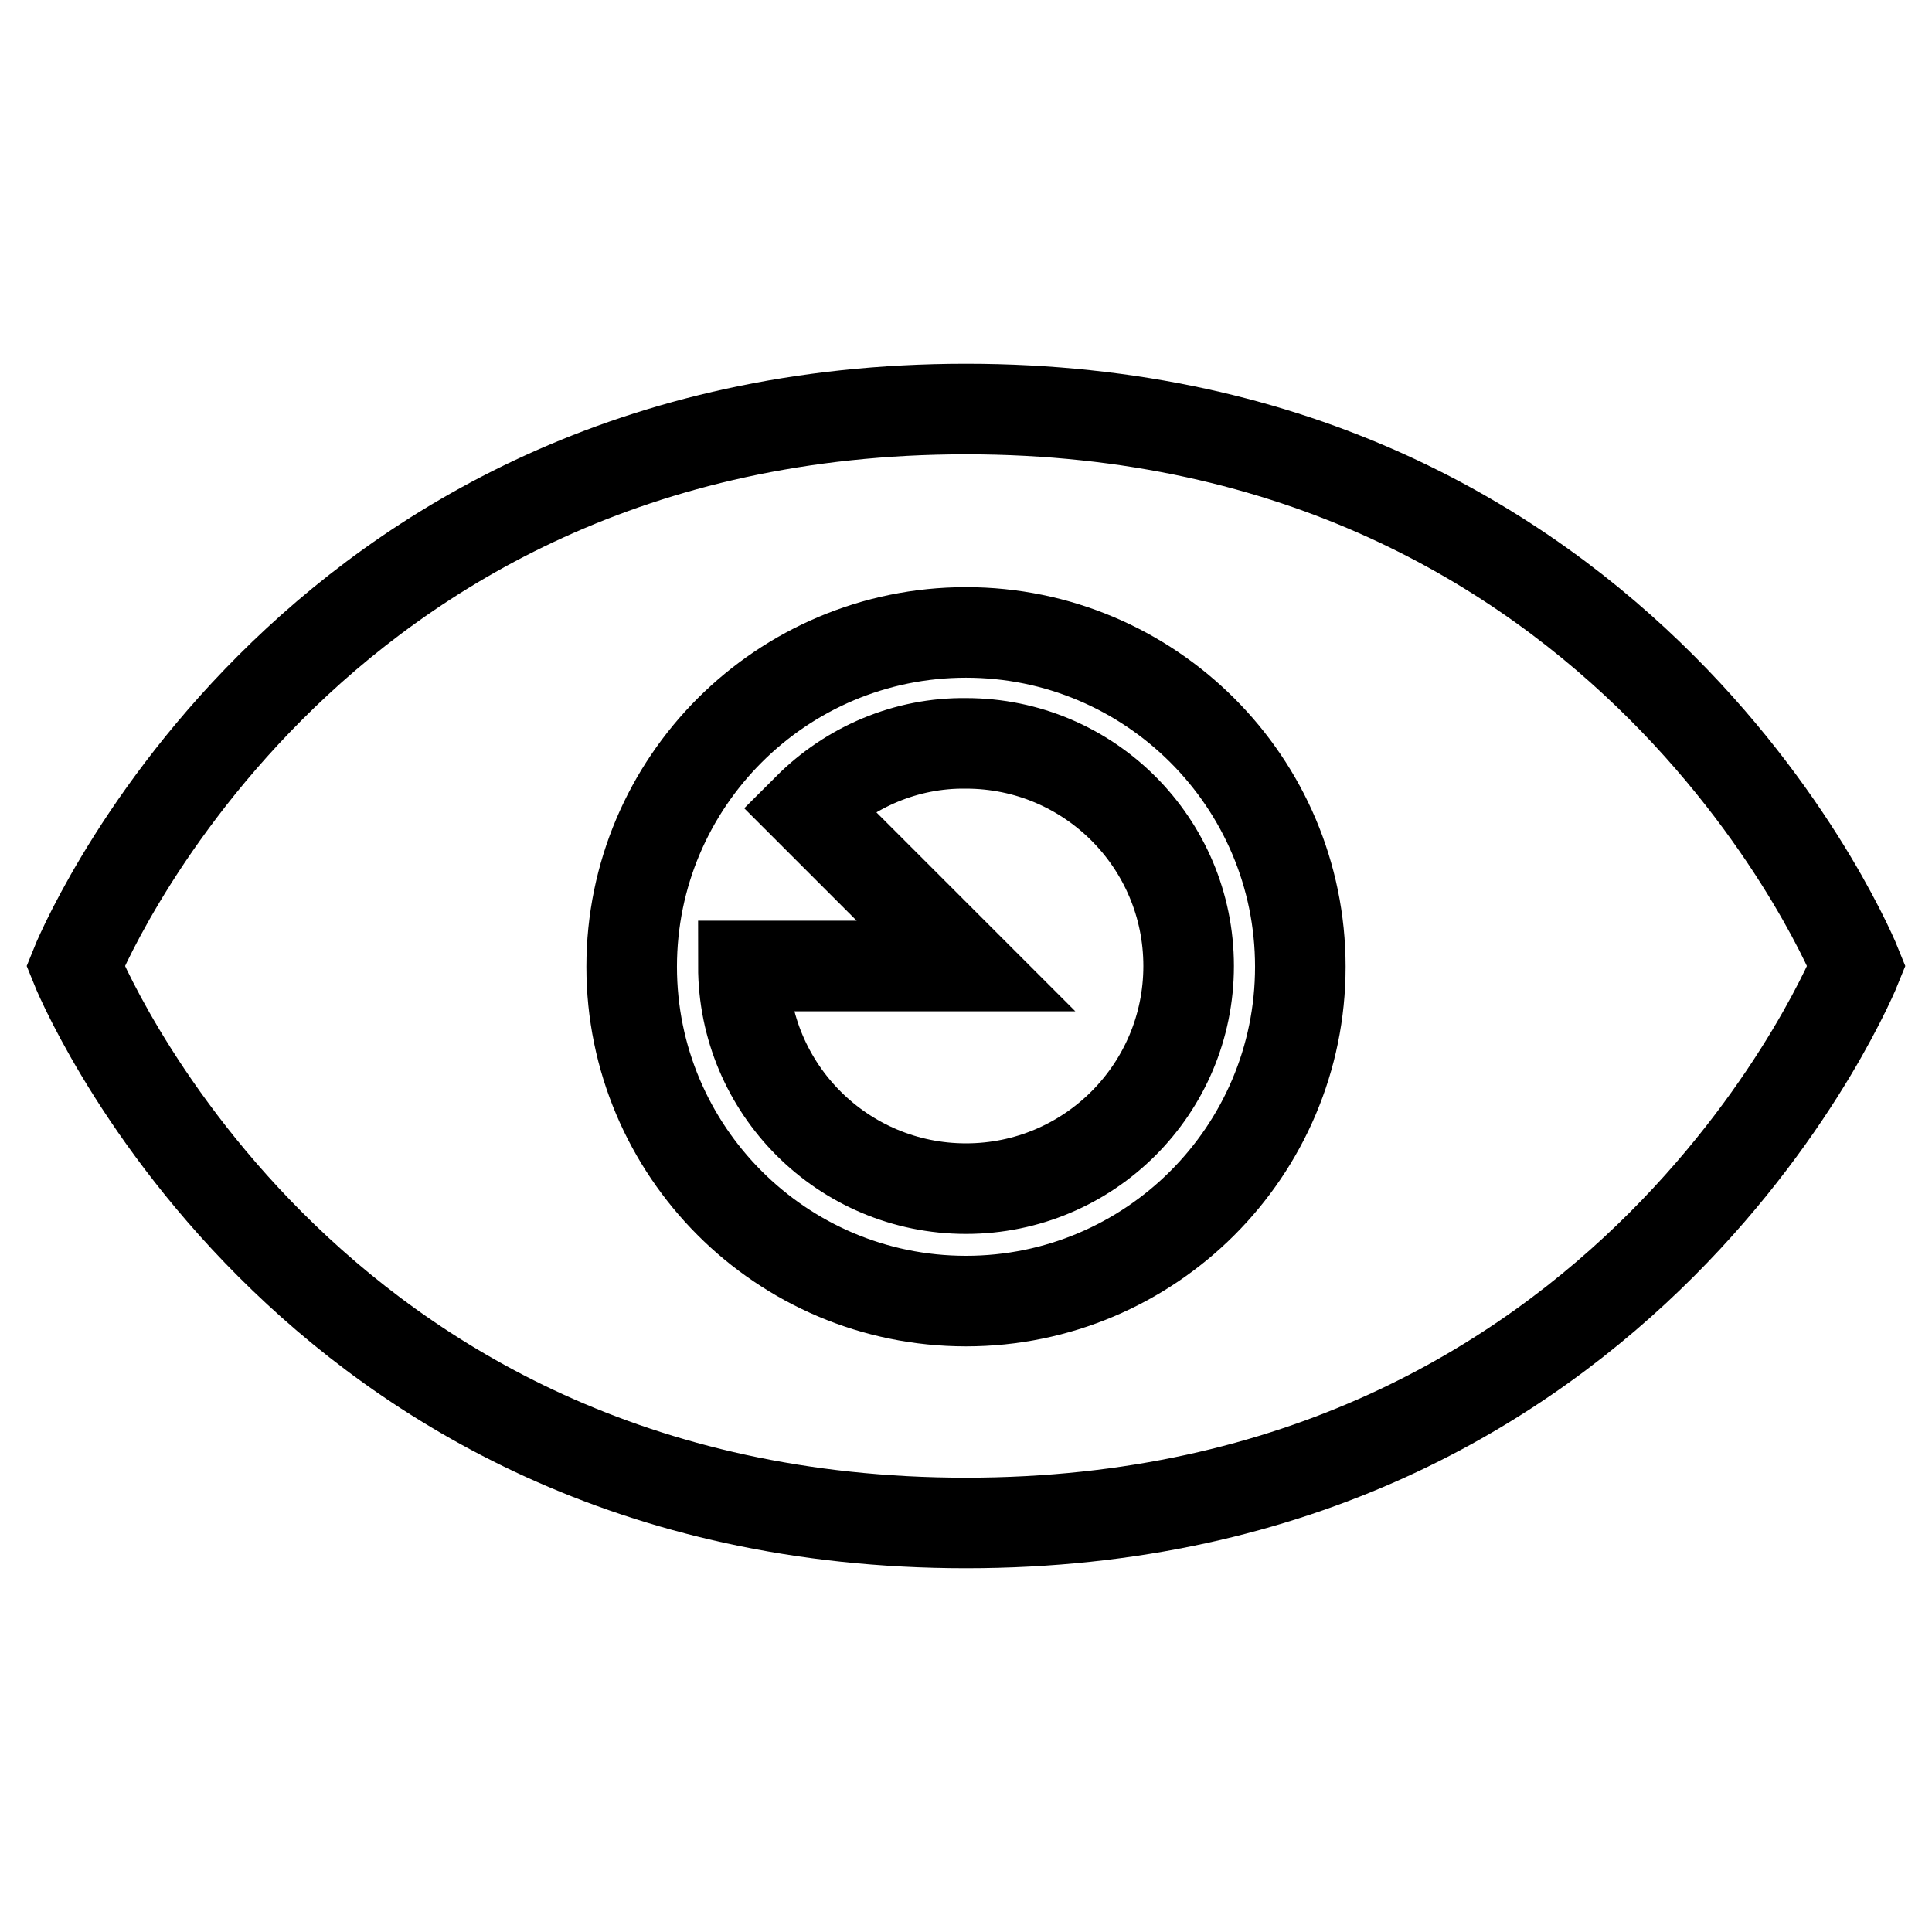
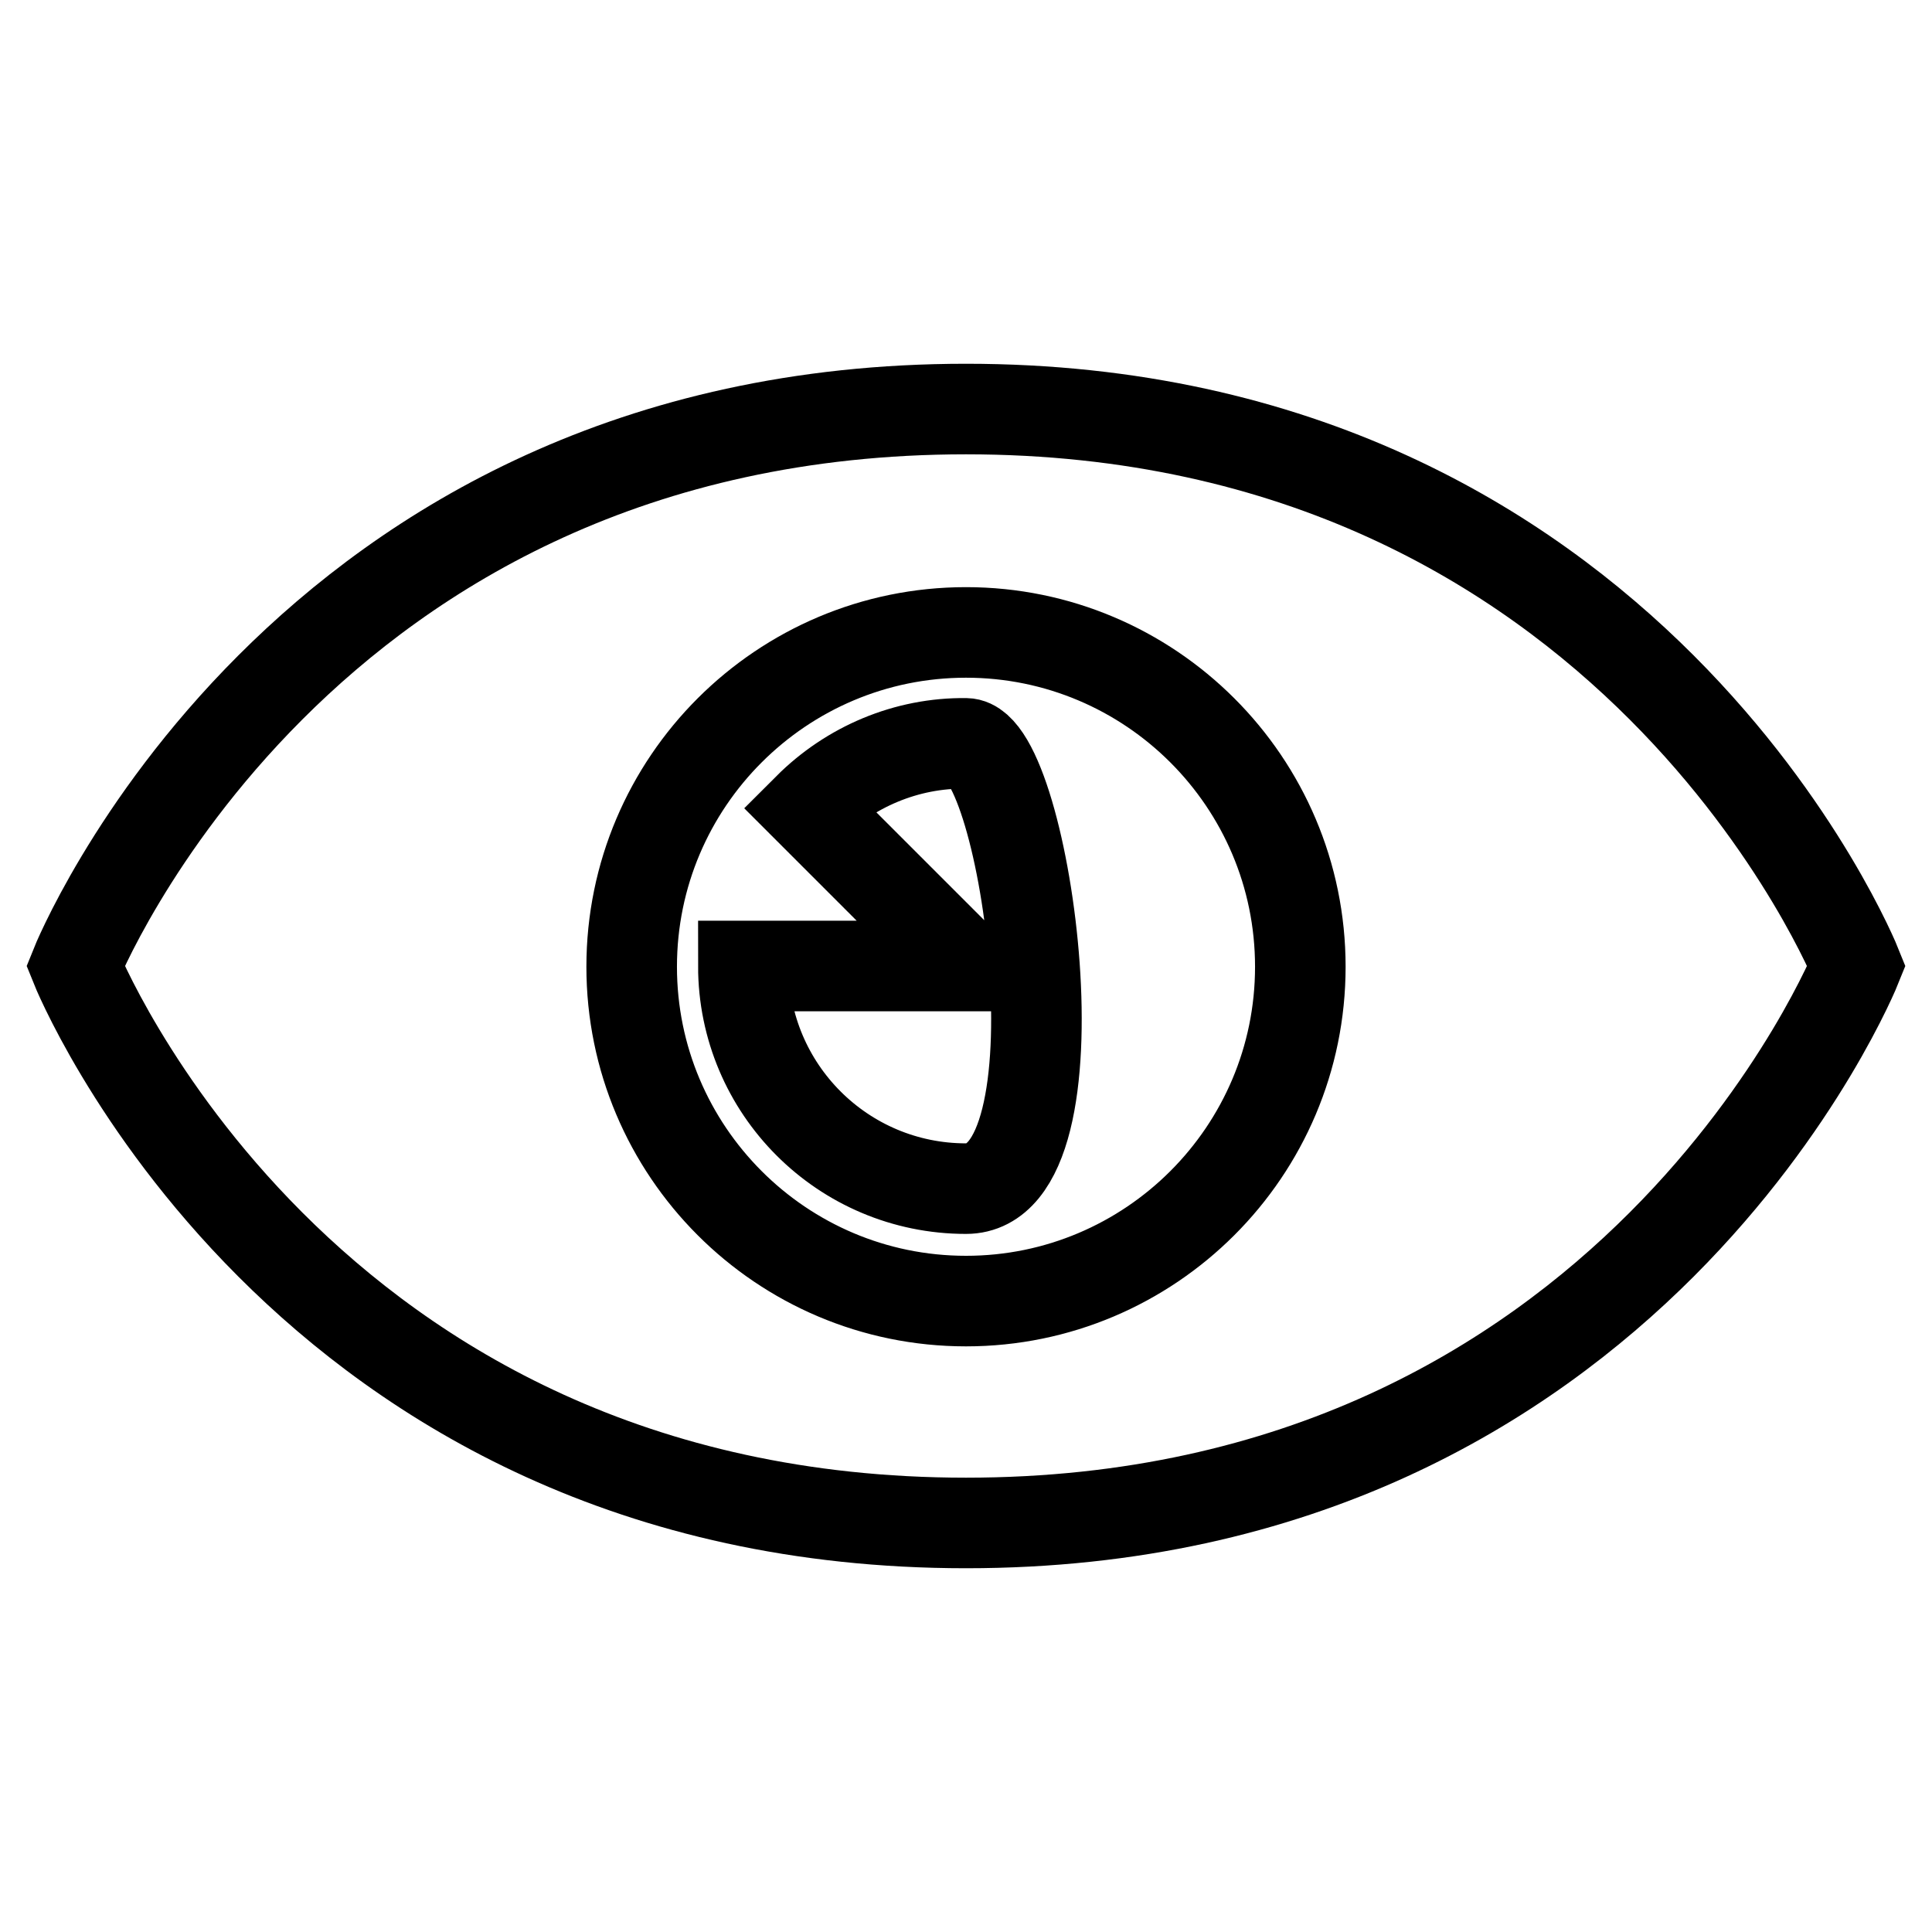
<svg xmlns="http://www.w3.org/2000/svg" version="1.1" x="0px" y="0px" viewBox="0 0 256 256" enable-background="new 0 0 256 256" xml:space="preserve">
  <g>
-     <path stroke-width="12" fill-opacity="0" stroke="#000000" d="M128,201.8C39.5,201.8,10,128,10,128s29.5-73.8,118-73.8S246,128,246,128S216.5,201.8,128,201.8z M128,83.8 c-24.4,0-44.3,19.8-44.3,44.3c0,24.4,19.8,44.3,44.3,44.3c24.4,0,44.3-19.8,44.3-44.3C172.3,103.6,152.4,83.8,128,83.8z M128,157.5 c-16.3,0-29.5-13.2-29.5-29.5H128l-20.9-20.9c5.5-5.5,13-8.7,20.9-8.6c16.3,0,29.5,13.2,29.5,29.5S144.3,157.5,128,157.5z" />
+     <path stroke-width="12" fill-opacity="0" stroke="#000000" d="M128,201.8C39.5,201.8,10,128,10,128s29.5-73.8,118-73.8S246,128,246,128S216.5,201.8,128,201.8z M128,83.8 c-24.4,0-44.3,19.8-44.3,44.3c0,24.4,19.8,44.3,44.3,44.3c24.4,0,44.3-19.8,44.3-44.3C172.3,103.6,152.4,83.8,128,83.8z M128,157.5 c-16.3,0-29.5-13.2-29.5-29.5H128l-20.9-20.9c5.5-5.5,13-8.7,20.9-8.6S144.3,157.5,128,157.5z" />
  </g>
</svg>